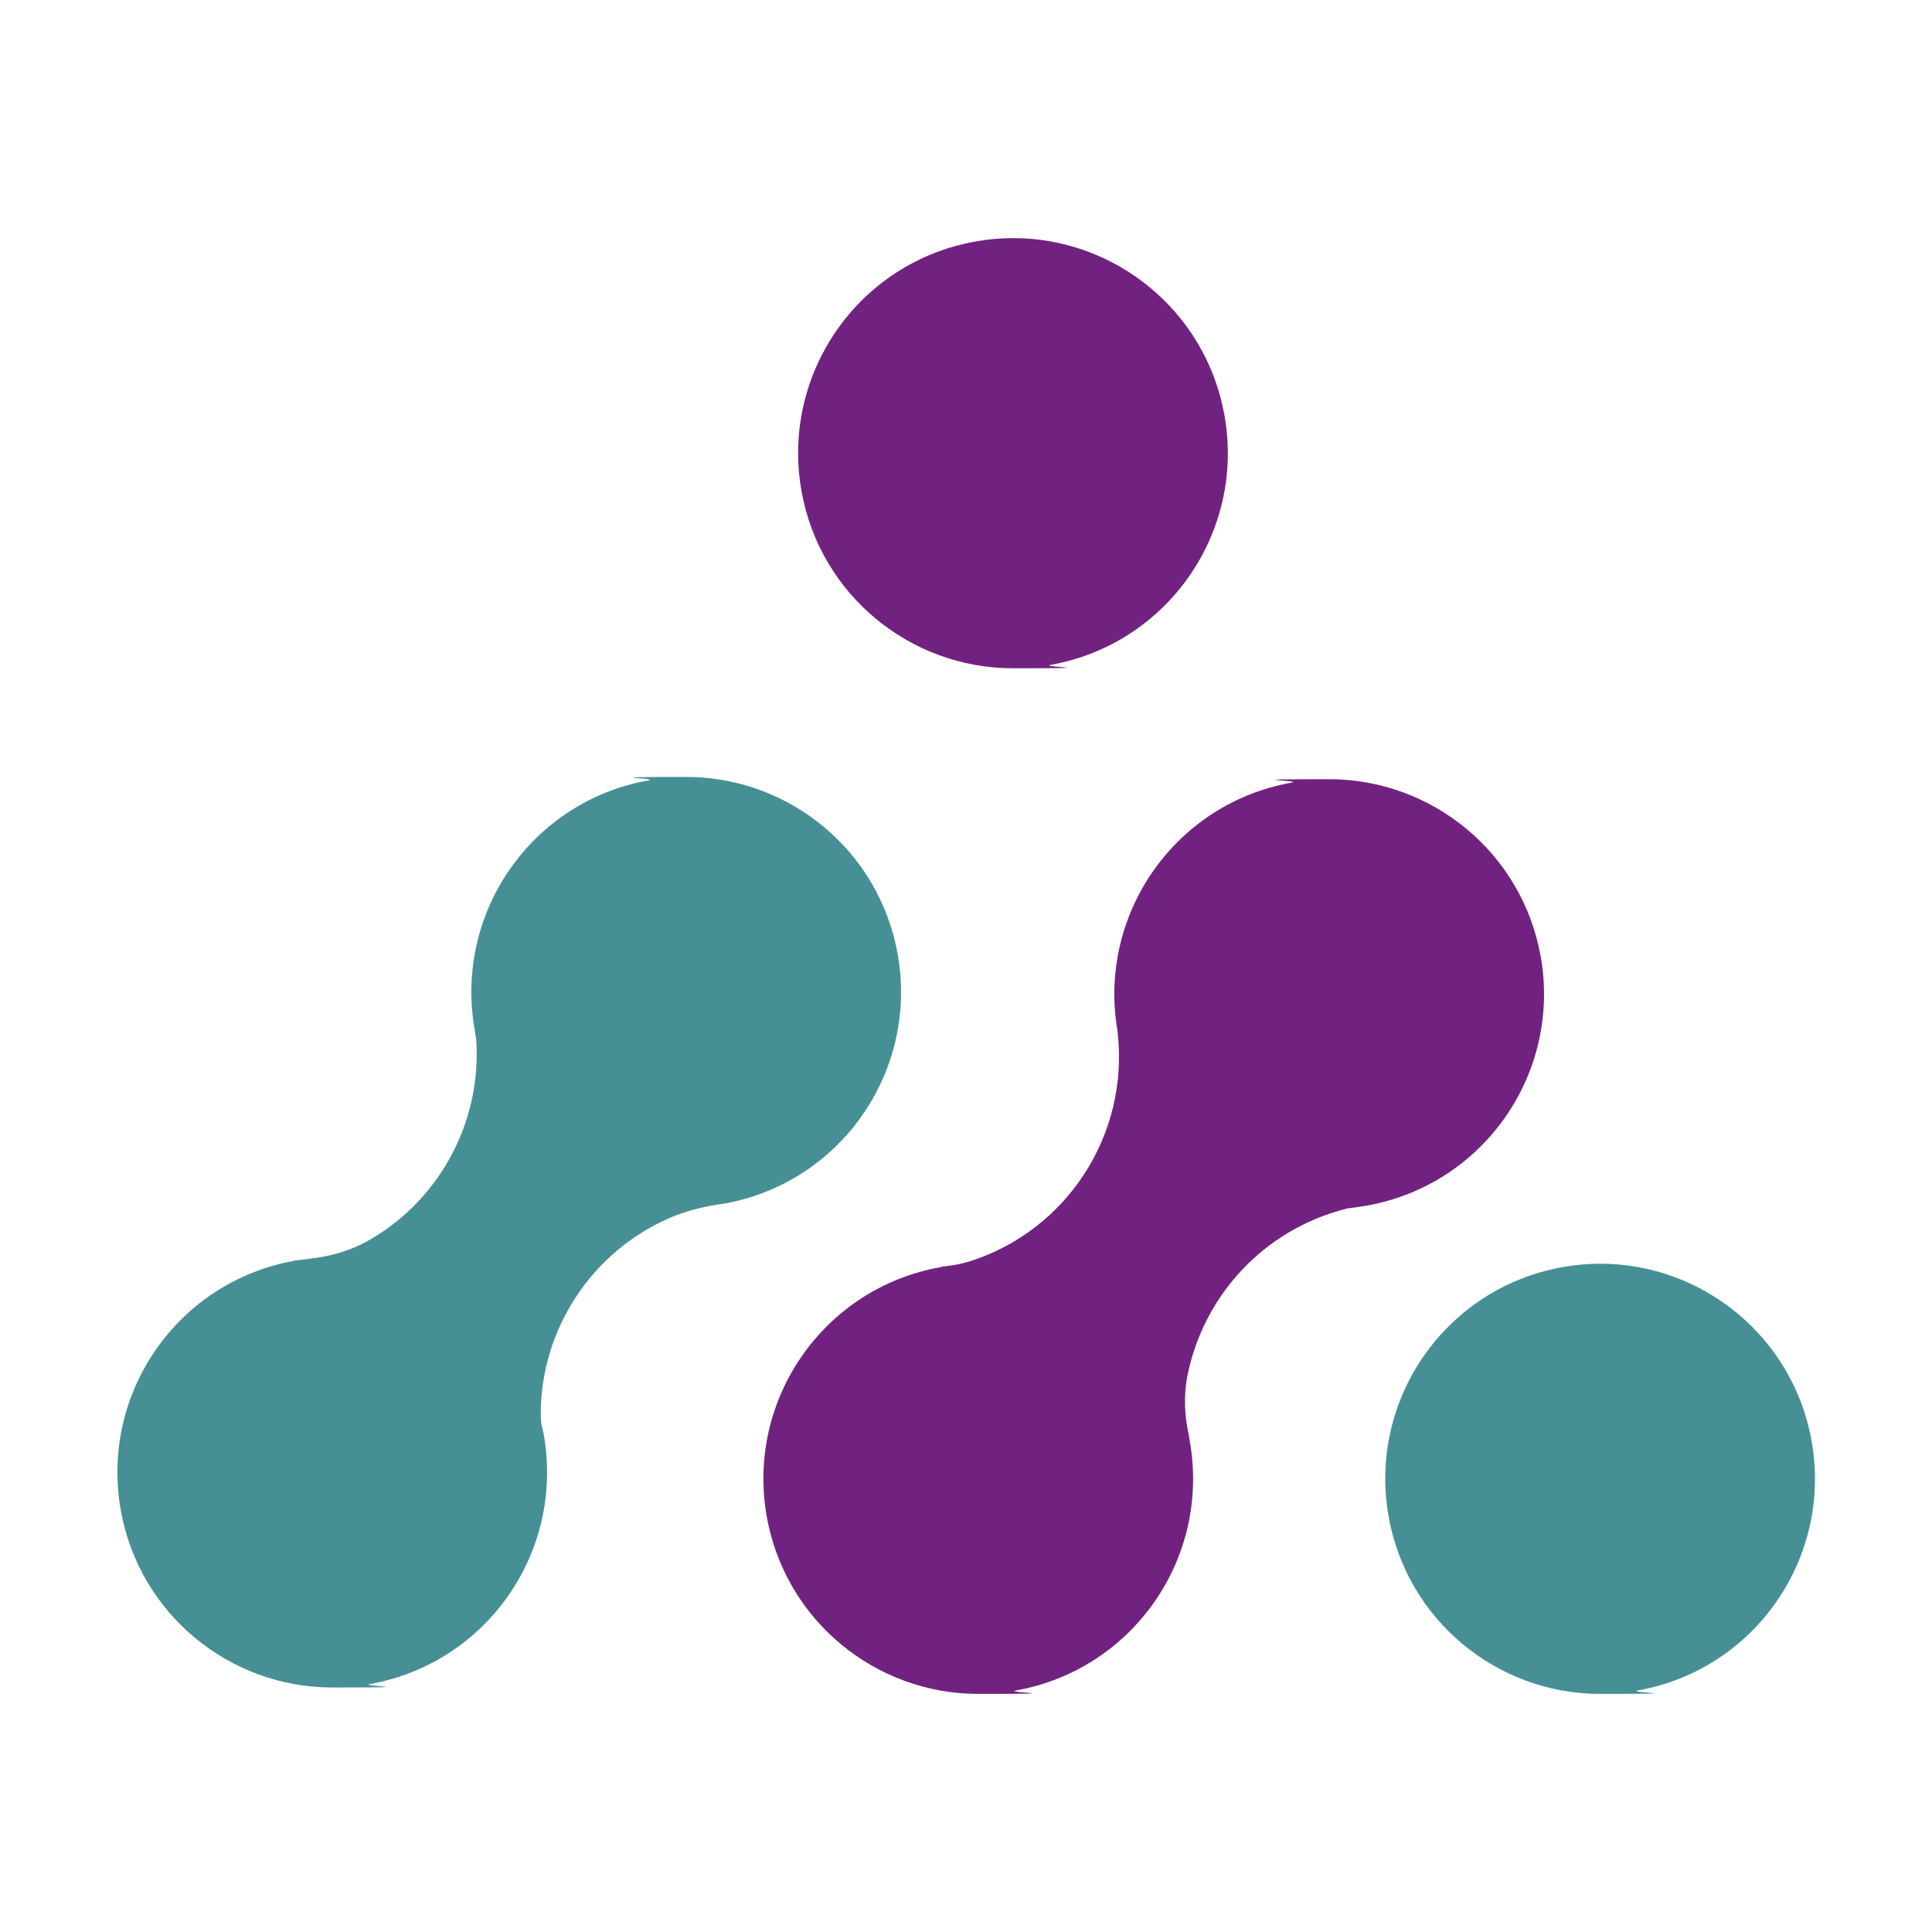
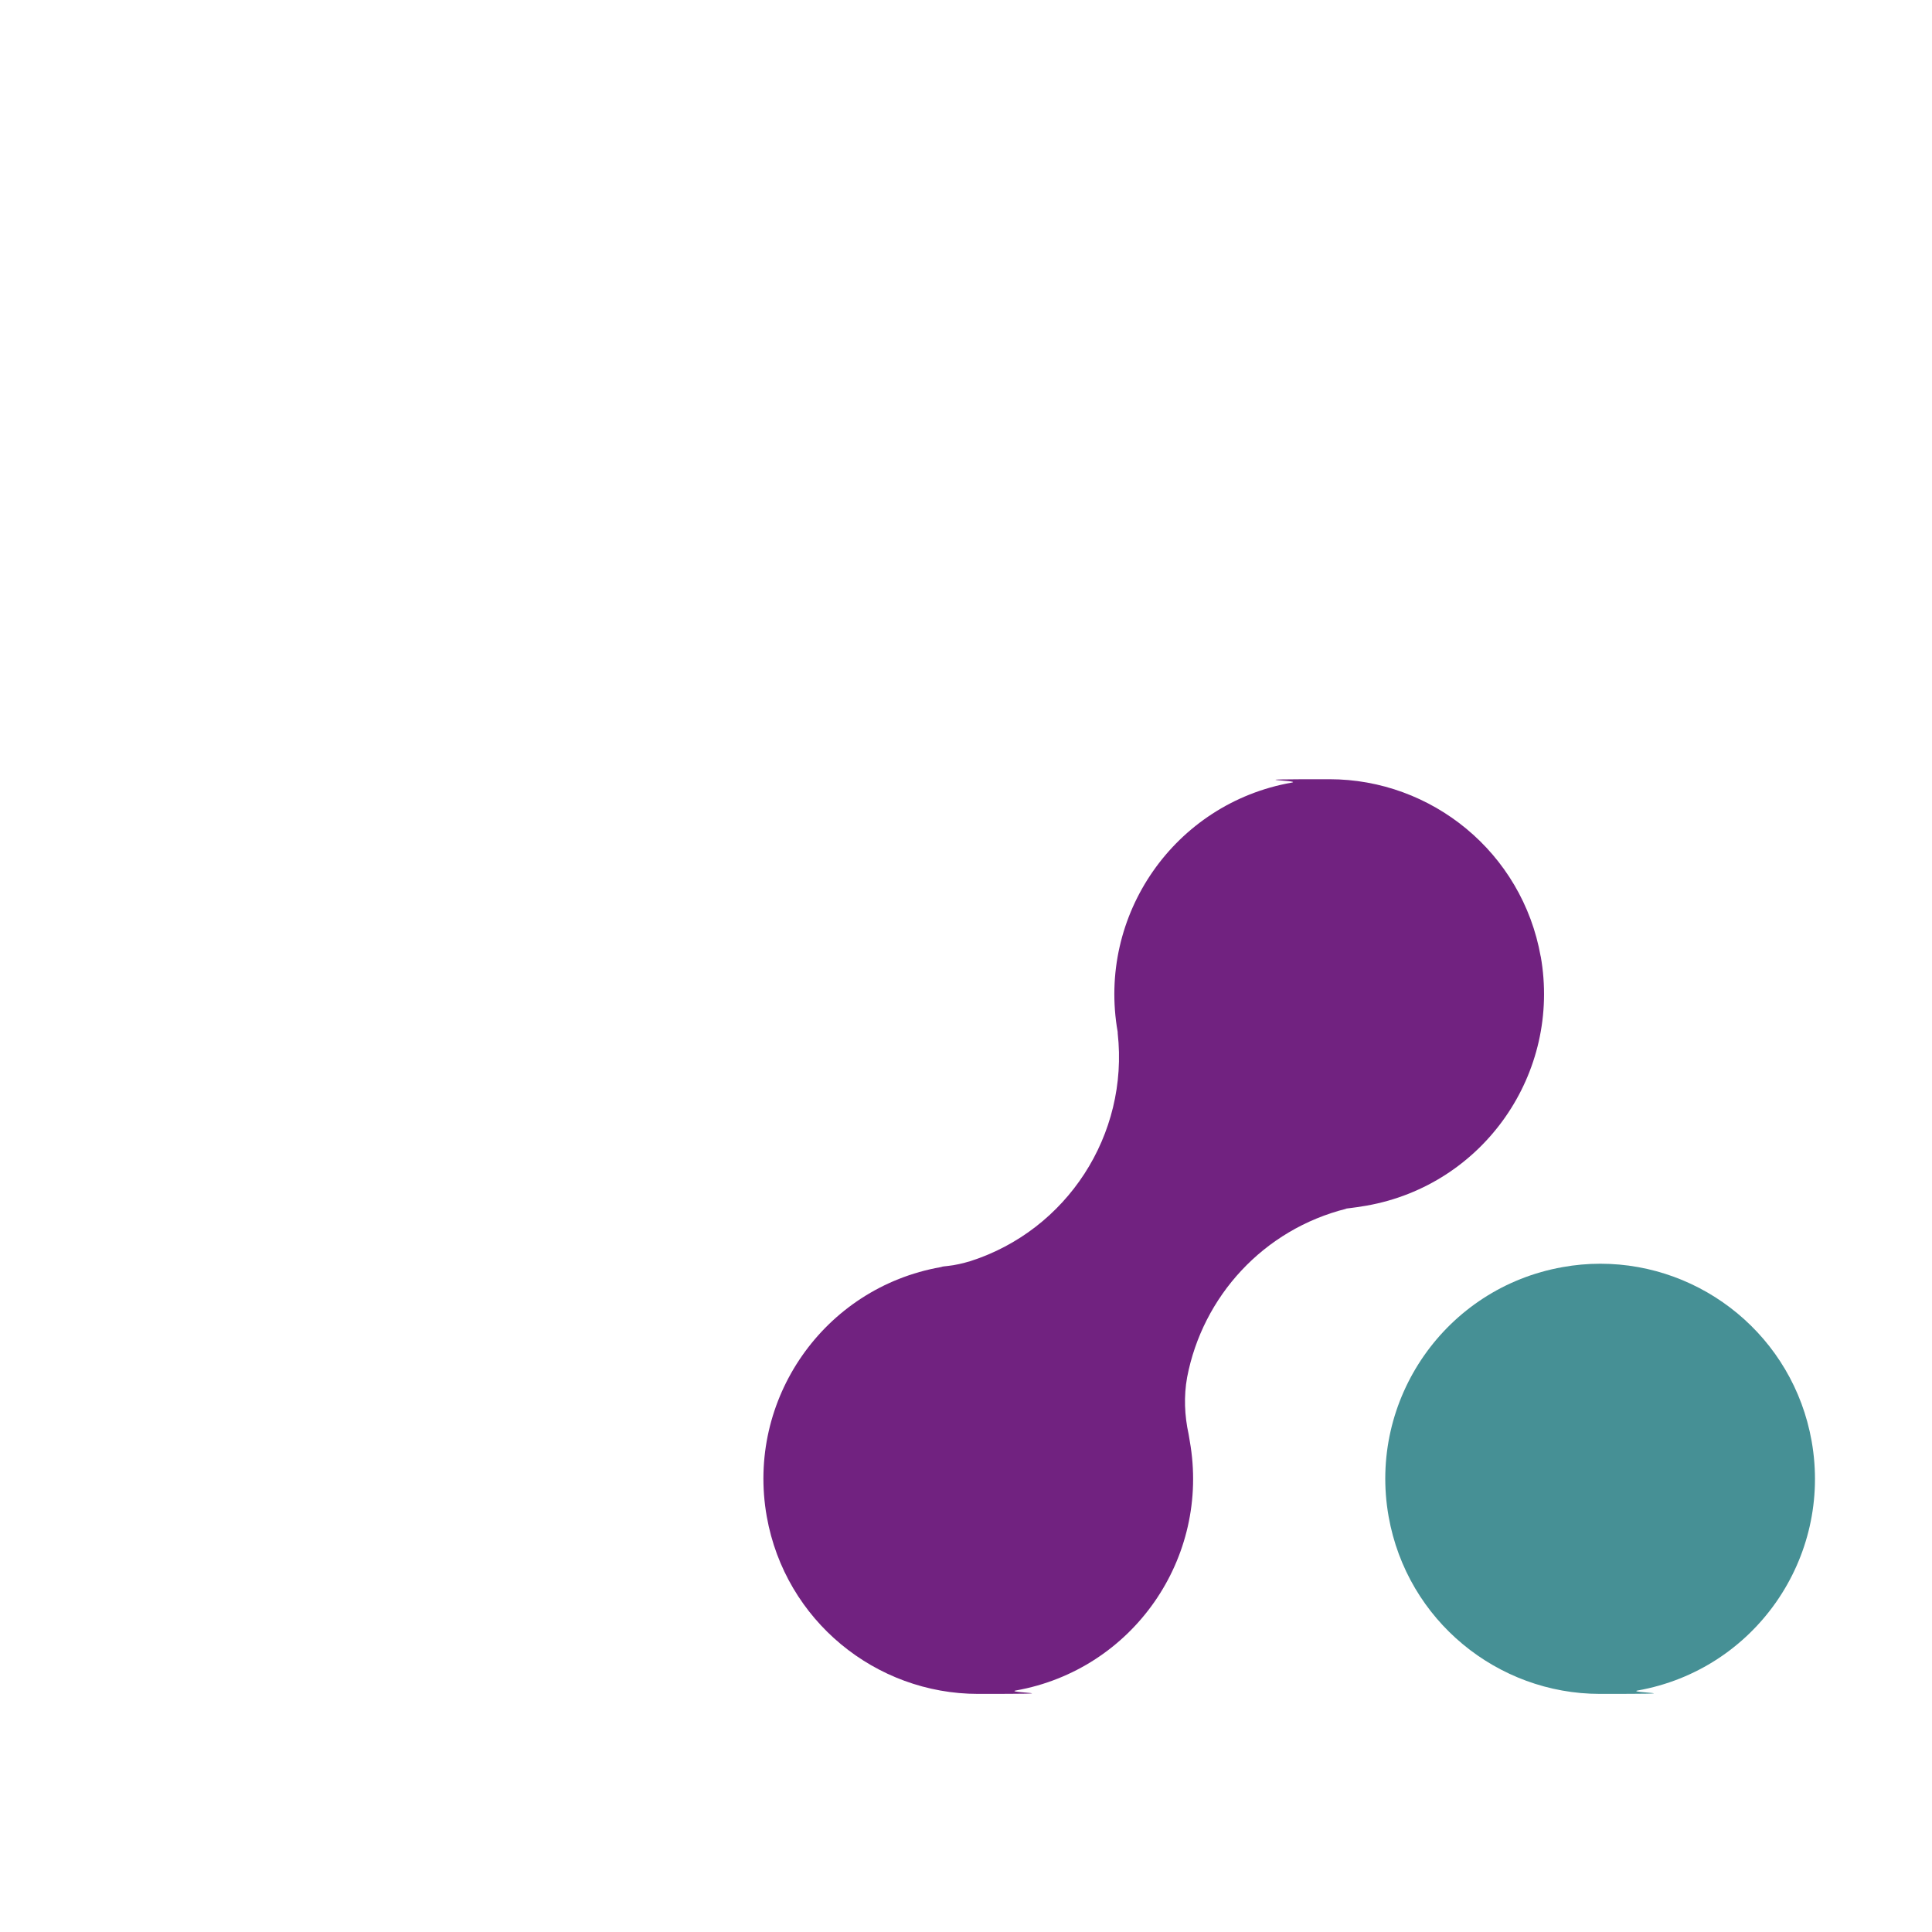
<svg xmlns="http://www.w3.org/2000/svg" id="Layer_1" data-name="Layer 1" viewBox="0 0 512 512">
  <defs>
    <style>      .cls-1 {        fill: #712280;      }      .cls-1, .cls-2 {        stroke-width: 0px;      }      .cls-2 {        fill: #469095;      }    </style>
  </defs>
  <path class="cls-2" d="M424.1,334.9c-3.3,0-6.7.3-10,.9-31,5.5-51.6,35.1-46.1,66.1,4.9,27.6,28.9,47,56,47s6.7-.3,10-.9c31-5.5,51.6-35.1,46.1-66.1-4.9-27.6-28.9-47-56-47" />
  <path class="cls-1" d="M408.3,253.5c-4.9-27.6-28.9-47-56-47s-6.7.3-10,.9c-31,5.5-51.6,35.1-46.1,66.1,0,0,0,.2,0,.3,3,27-13.5,52.2-39,60.4-2,.6-4.1,1.1-6.1,1.3s-1.2.2-1.8.3c-31,5.5-51.6,35.1-46.1,66.1,4.9,27.6,28.9,47,56,47s6.7-.3,10-.9c31-5.5,51.6-35.1,46.1-66.1-.1-.6-.2-1.2-.3-1.8-1.1-5-1.3-10.1-.4-15.1,4.1-21.4,20.2-39.2,42.3-44.7-1.5.1,2-.2,5.3-.8,31-5.5,51.6-35.1,46.1-66.1Z" />
-   <path class="cls-2" d="M237.9,252.9c-4.9-27.6-28.9-47-56-47s-6.7.3-10,.9c-31,5.5-51.6,35.1-46.1,66.1h0c.2,1.2.5,3.1.5,4.3.8,21.6-10.7,41.6-29.1,51.8-4.7,2.6-10,4-15.3,4.6s-2.5.3-3.8.5c-31,5.5-51.6,35.1-46.1,66.1,4.9,27.6,28.9,47,56,47s6.7-.3,10-.9c31-5.5,51.6-35.1,46.1-66.1-.1-.6-.2-1.2-.4-1.8-.3-1.2-.4-2.4-.4-3.6,0-22.6,13.6-43.1,34.1-52,4.1-1.8,8.5-2.9,12.9-3.6s1-.1,1.5-.2c31-5.5,51.6-35.1,46.1-66.1Z" />
-   <path class="cls-1" d="M268.5,63.1c-3.3,0-6.7.3-10,.9-31,5.5-51.6,35.1-46.1,66.1,4.9,27.6,28.9,47,56,47s6.7-.3,10-.9c31-5.5,51.6-35.1,46.1-66.1-4.9-27.6-28.9-47-56-47" />
</svg>